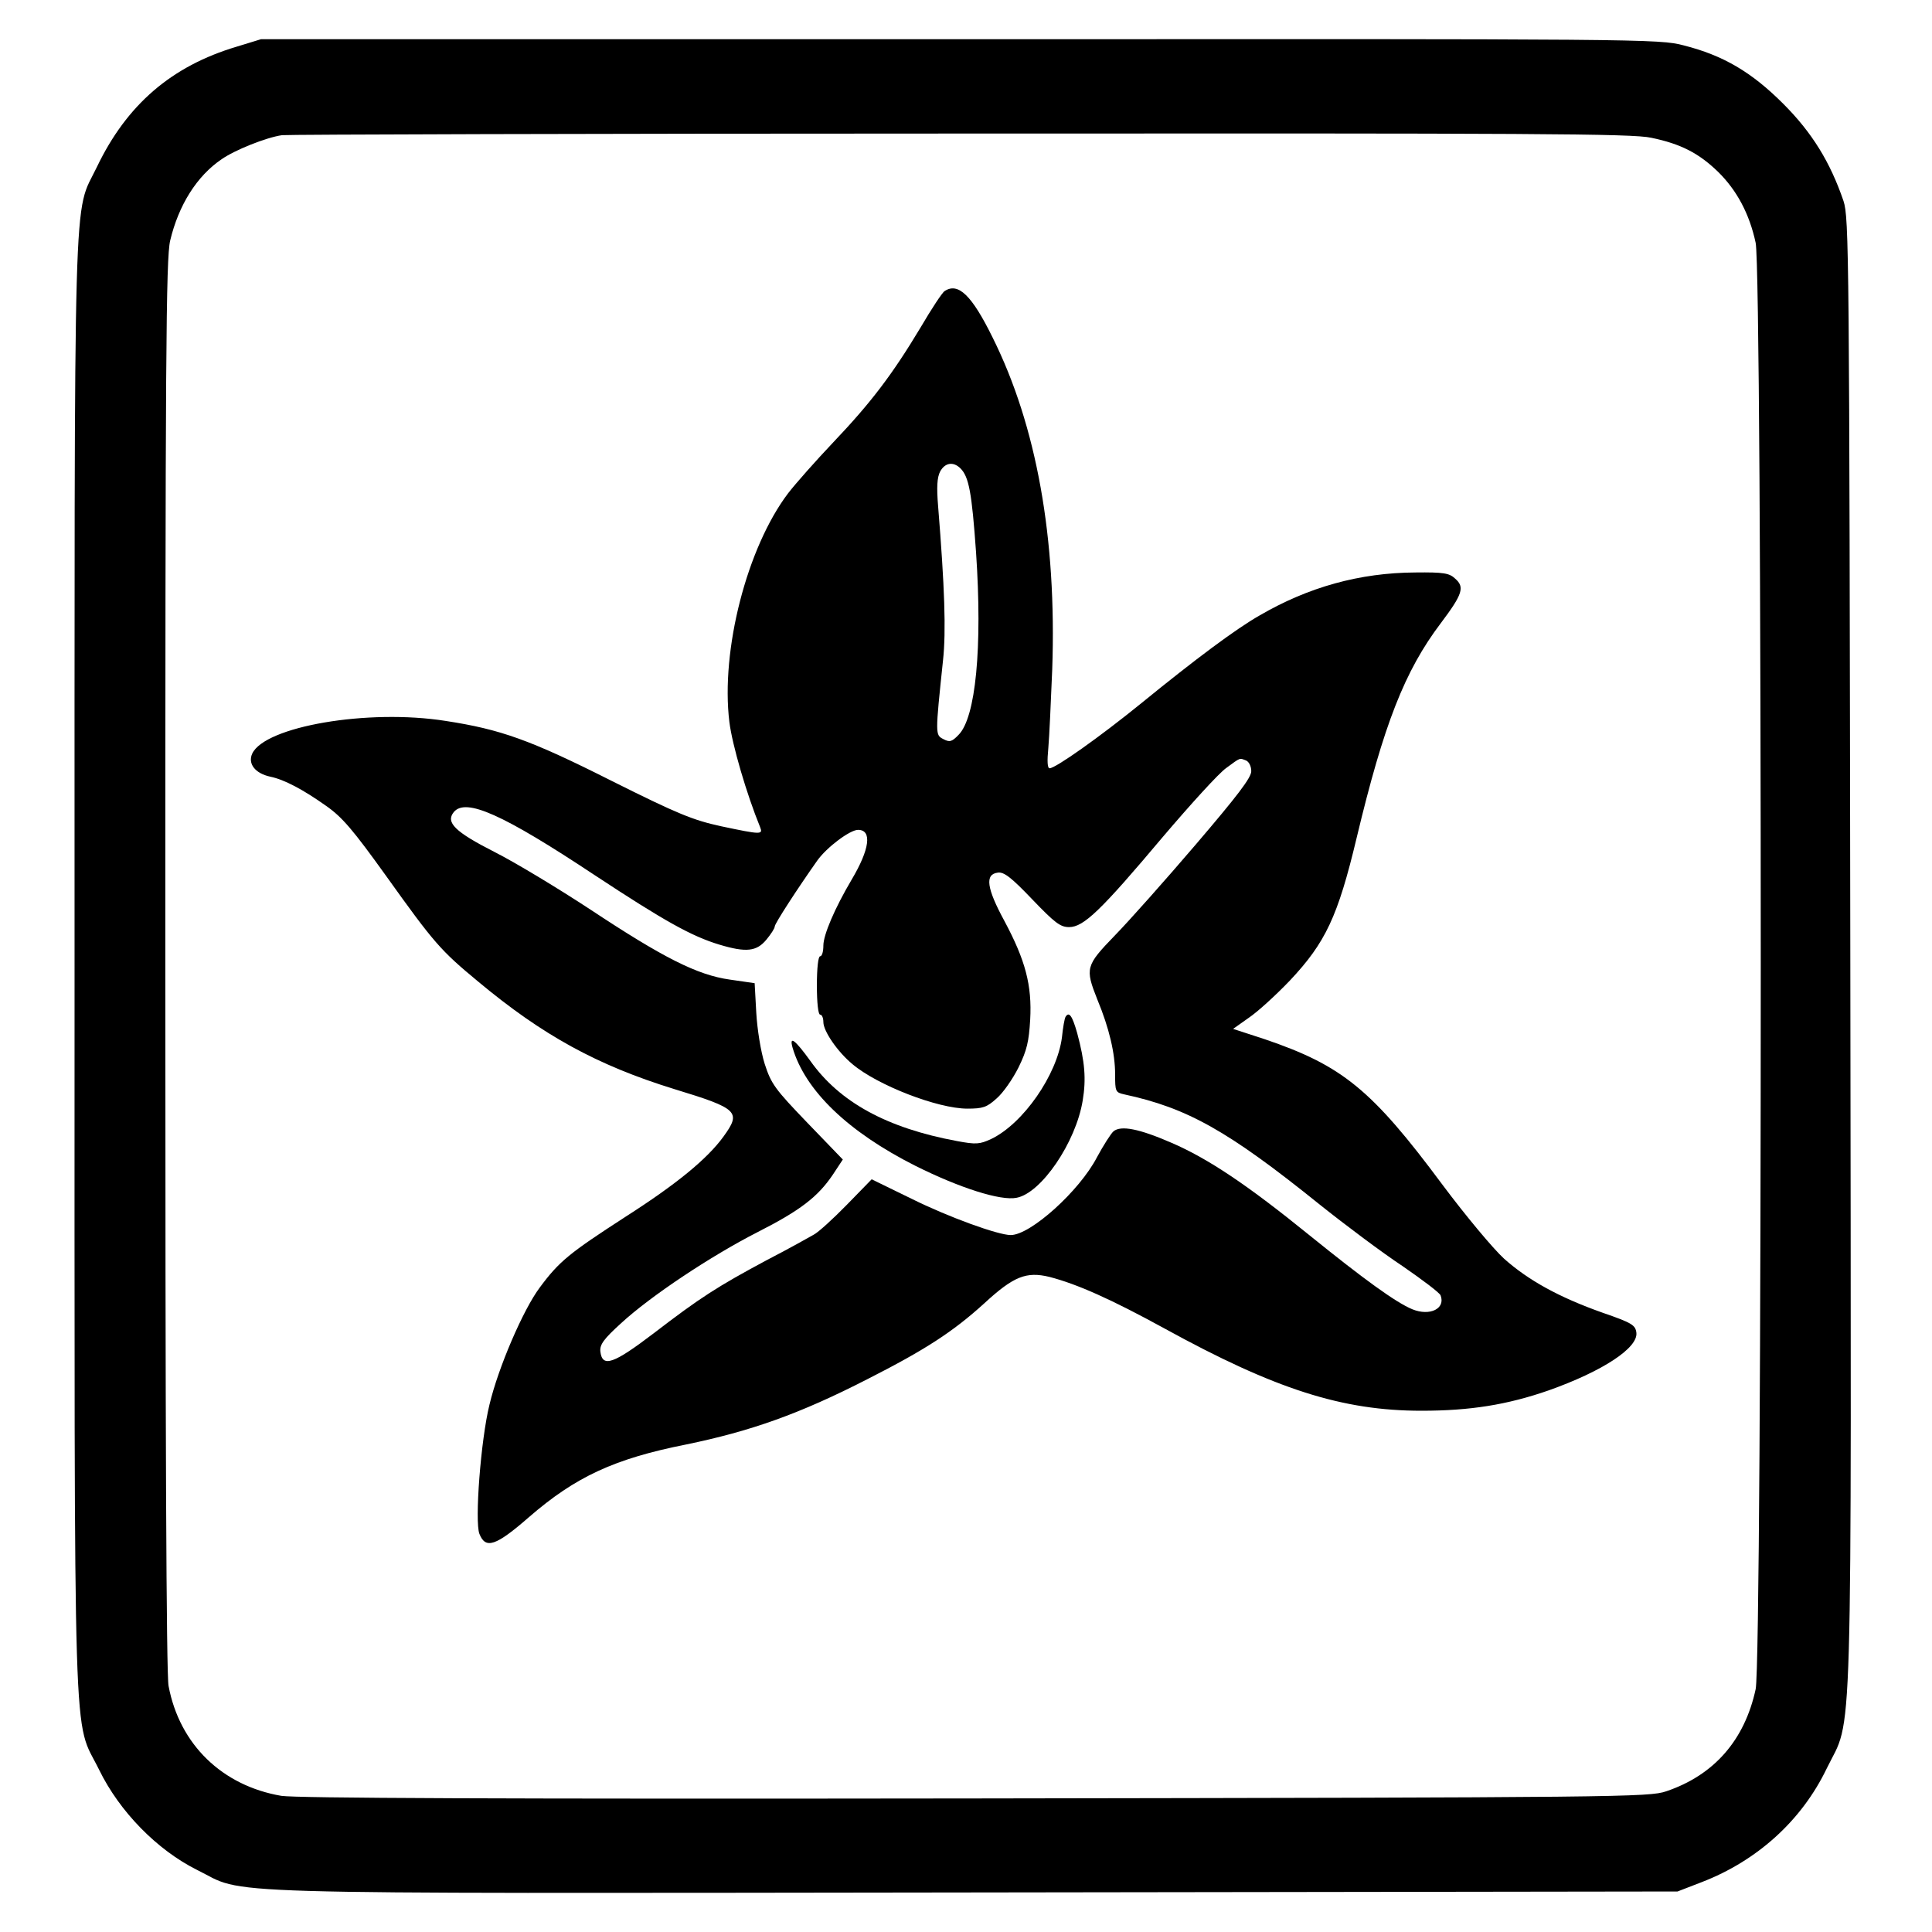
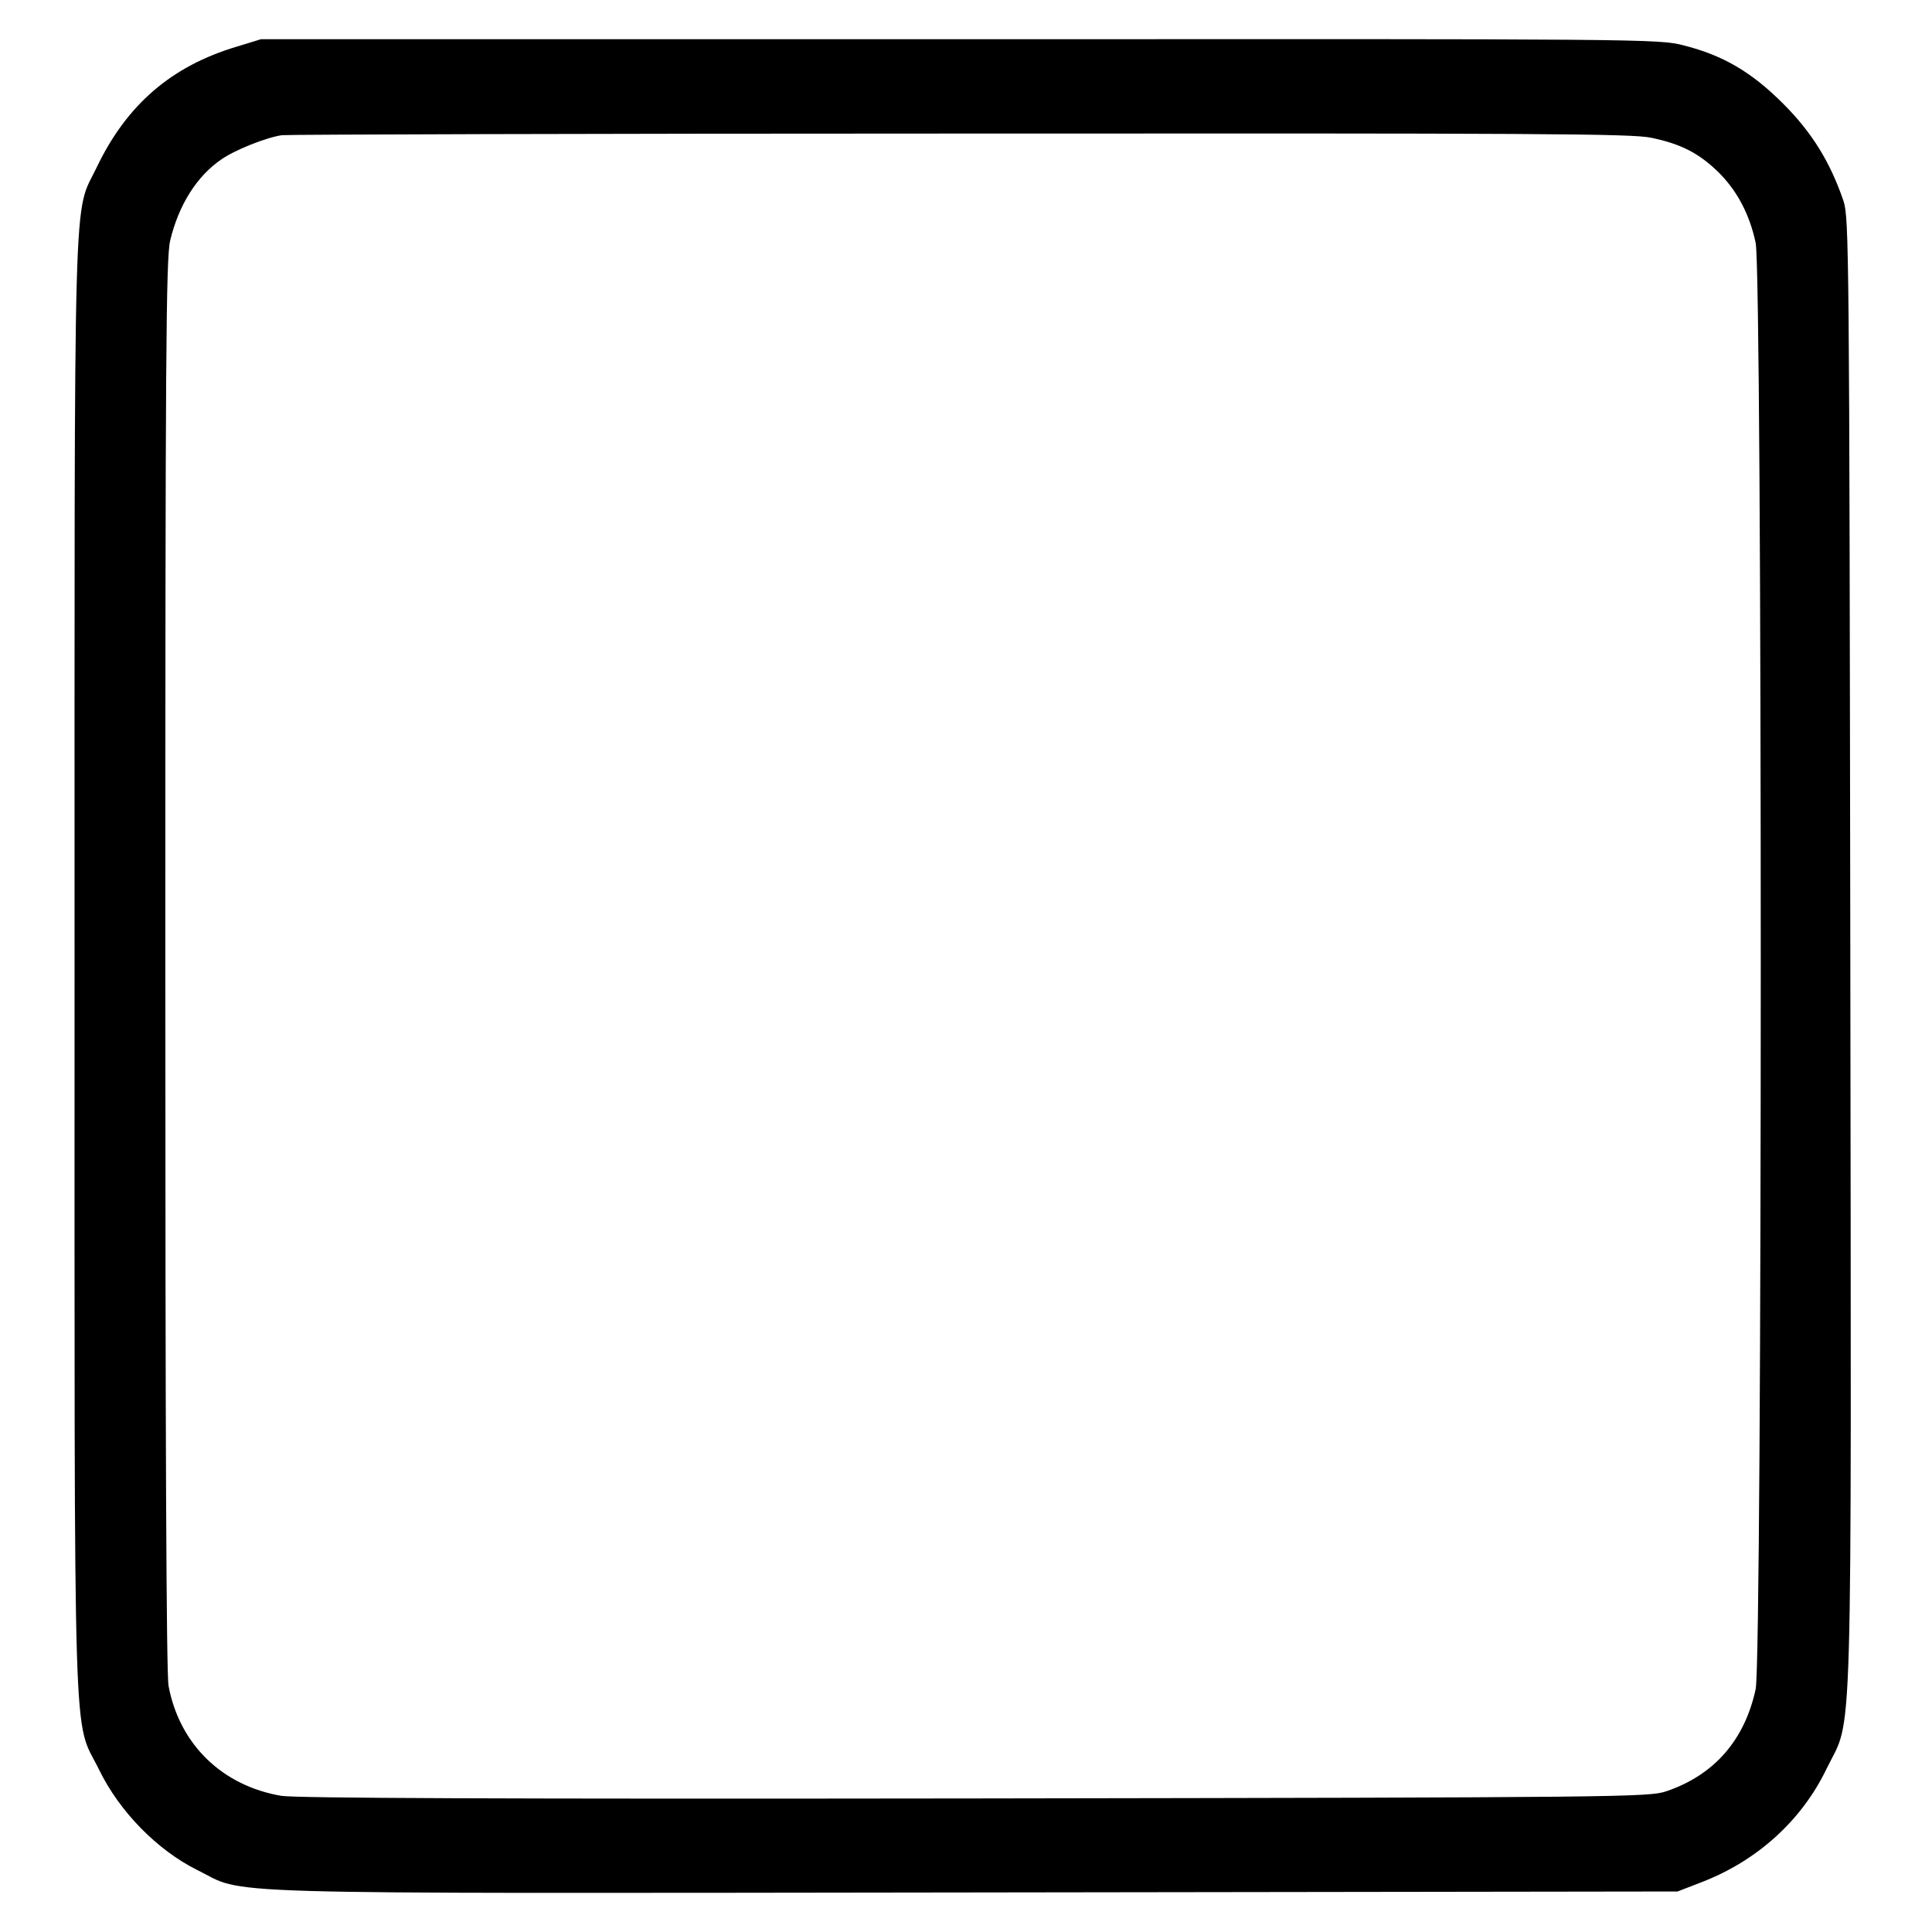
<svg xmlns="http://www.w3.org/2000/svg" version="1.0" width="596pt" height="596pt" viewBox="0 0 596 596" preserveAspectRatio="xMidYMid meet">
  <g transform="translate(0,596) scale(0.1,-0.1)" fill="#000000" stroke="none">
    <path d="M730 5816 c-201 -60 -339 -179 -431 -371 -74 -154 -69 26 -69 -2468 0 -2511 -6 -2310 76 -2477 63 -129 179 -247 301 -308 159 -78 -32 -73 2398 -70 l2170 3 75 29 c171 66 308 190 385 350 82 169 76 -29 73 2516 -3 2172 -4 2267 -21 2320 -41 120 -97 211 -186 300 -98 98 -185 149 -307 180 -76 20 -119 20 -2233 19 l-2156 0 -75 -23z m4364 -281 c92 -19 147 -48 206 -105 58 -57 97 -130 116 -219 21 -99 21 -4363 0 -4462 -34 -157 -128 -265 -276 -315 -53 -18 -136 -19 -2130 -22 -1481 -2 -2094 1 -2142 8 -182 31 -314 158 -348 339 -7 35 -10 789 -10 2225 0 1882 2 2179 15 2234 26 109 82 199 159 251 40 28 137 67 186 74 14 2 954 5 2090 5 1775 1 2075 0 2134 -13z" />
-     <path d="M2914 5062 c-7 -4 -40 -54 -74 -112 -87 -145 -153 -232 -269 -354 -54 -57 -117 -128 -140 -158 -127 -168 -208 -484 -181 -705 9 -72 53 -222 95 -325 9 -23 3 -23 -120 3 -87 19 -132 37 -338 140 -252 127 -343 159 -512 185 -240 38 -558 -17 -597 -101 -14 -31 9 -61 56 -71 43 -9 100 -39 172 -90 50 -35 83 -74 185 -216 148 -207 168 -230 284 -326 198 -165 366 -258 606 -332 197 -60 206 -70 151 -146 -50 -69 -145 -147 -303 -248 -173 -112 -204 -137 -264 -218 -51 -68 -128 -247 -155 -361 -27 -109 -46 -362 -31 -399 19 -48 51 -37 153 52 143 124 263 180 485 224 199 41 349 94 558 201 179 91 264 146 361 234 91 84 130 99 201 82 85 -22 189 -68 355 -159 342 -188 549 -254 793 -254 149 0 264 18 393 63 166 59 276 131 270 178 -3 23 -13 30 -103 61 -136 48 -231 101 -305 167 -34 31 -119 133 -190 228 -219 295 -310 368 -548 449 l-98 32 48 34 c27 18 84 70 127 115 110 117 148 197 206 440 84 351 148 515 260 663 67 89 74 111 44 137 -18 17 -35 20 -123 19 -172 -1 -330 -45 -481 -133 -72 -41 -197 -134 -365 -271 -128 -104 -264 -200 -282 -200 -7 0 -8 22 -4 63 3 34 8 143 12 242 14 404 -48 751 -184 1024 -64 130 -106 171 -148 143z m49 -547 c26 -26 35 -75 48 -259 20 -294 -1 -510 -54 -563 -21 -22 -28 -23 -47 -13 -25 13 -25 13 -1 242 10 91 5 228 -15 476 -5 60 -3 89 6 107 15 28 41 32 63 10z m881 -901 c9 -4 16 -18 16 -33 0 -20 -42 -75 -171 -226 -94 -110 -207 -237 -250 -281 -90 -93 -92 -101 -54 -197 37 -89 55 -167 55 -231 0 -53 1 -56 28 -62 195 -42 320 -112 602 -339 80 -64 195 -150 257 -191 61 -42 114 -82 117 -90 16 -41 -33 -65 -87 -43 -51 21 -150 93 -317 228 -191 155 -313 237 -427 286 -99 43 -155 54 -178 35 -8 -7 -31 -43 -51 -80 -54 -104 -205 -240 -266 -240 -39 0 -191 55 -306 112 l-123 60 -77 -79 c-42 -43 -88 -85 -102 -92 -14 -8 -78 -44 -144 -78 -153 -82 -206 -116 -348 -225 -126 -96 -160 -108 -166 -57 -2 21 10 38 64 87 90 83 276 207 421 281 132 67 186 109 232 177 l31 47 -110 114 c-99 103 -111 119 -131 181 -12 38 -23 106 -26 158 l-5 91 -76 11 c-101 14 -207 68 -432 217 -96 63 -228 143 -293 176 -124 63 -153 92 -127 124 37 44 150 -6 435 -195 214 -141 298 -188 384 -214 83 -25 115 -21 145 15 14 17 26 35 26 41 0 9 71 118 131 203 29 41 101 95 126 95 44 0 36 -60 -20 -154 -52 -88 -87 -170 -87 -203 0 -18 -4 -33 -10 -33 -6 0 -10 -37 -10 -90 0 -53 4 -90 10 -90 6 0 10 -11 10 -23 0 -28 44 -92 90 -130 77 -65 263 -137 354 -137 48 0 60 4 90 31 20 17 50 60 68 96 26 53 32 80 36 147 6 107 -15 184 -79 304 -56 103 -61 145 -21 150 19 3 42 -15 106 -82 70 -73 87 -86 114 -86 45 0 98 51 289 278 86 101 173 197 196 213 45 33 40 31 61 23z" />
-     <path d="M3287 2823 c-3 -5 -8 -33 -11 -63 -15 -116 -120 -267 -219 -314 -35 -16 -46 -17 -105 -6 -216 40 -362 120 -452 247 -47 65 -66 80 -55 41 39 -133 172 -260 378 -364 138 -69 264 -109 313 -99 76 14 183 171 204 300 11 66 7 119 -17 208 -15 53 -25 68 -36 50z" />
  </g>
</svg>